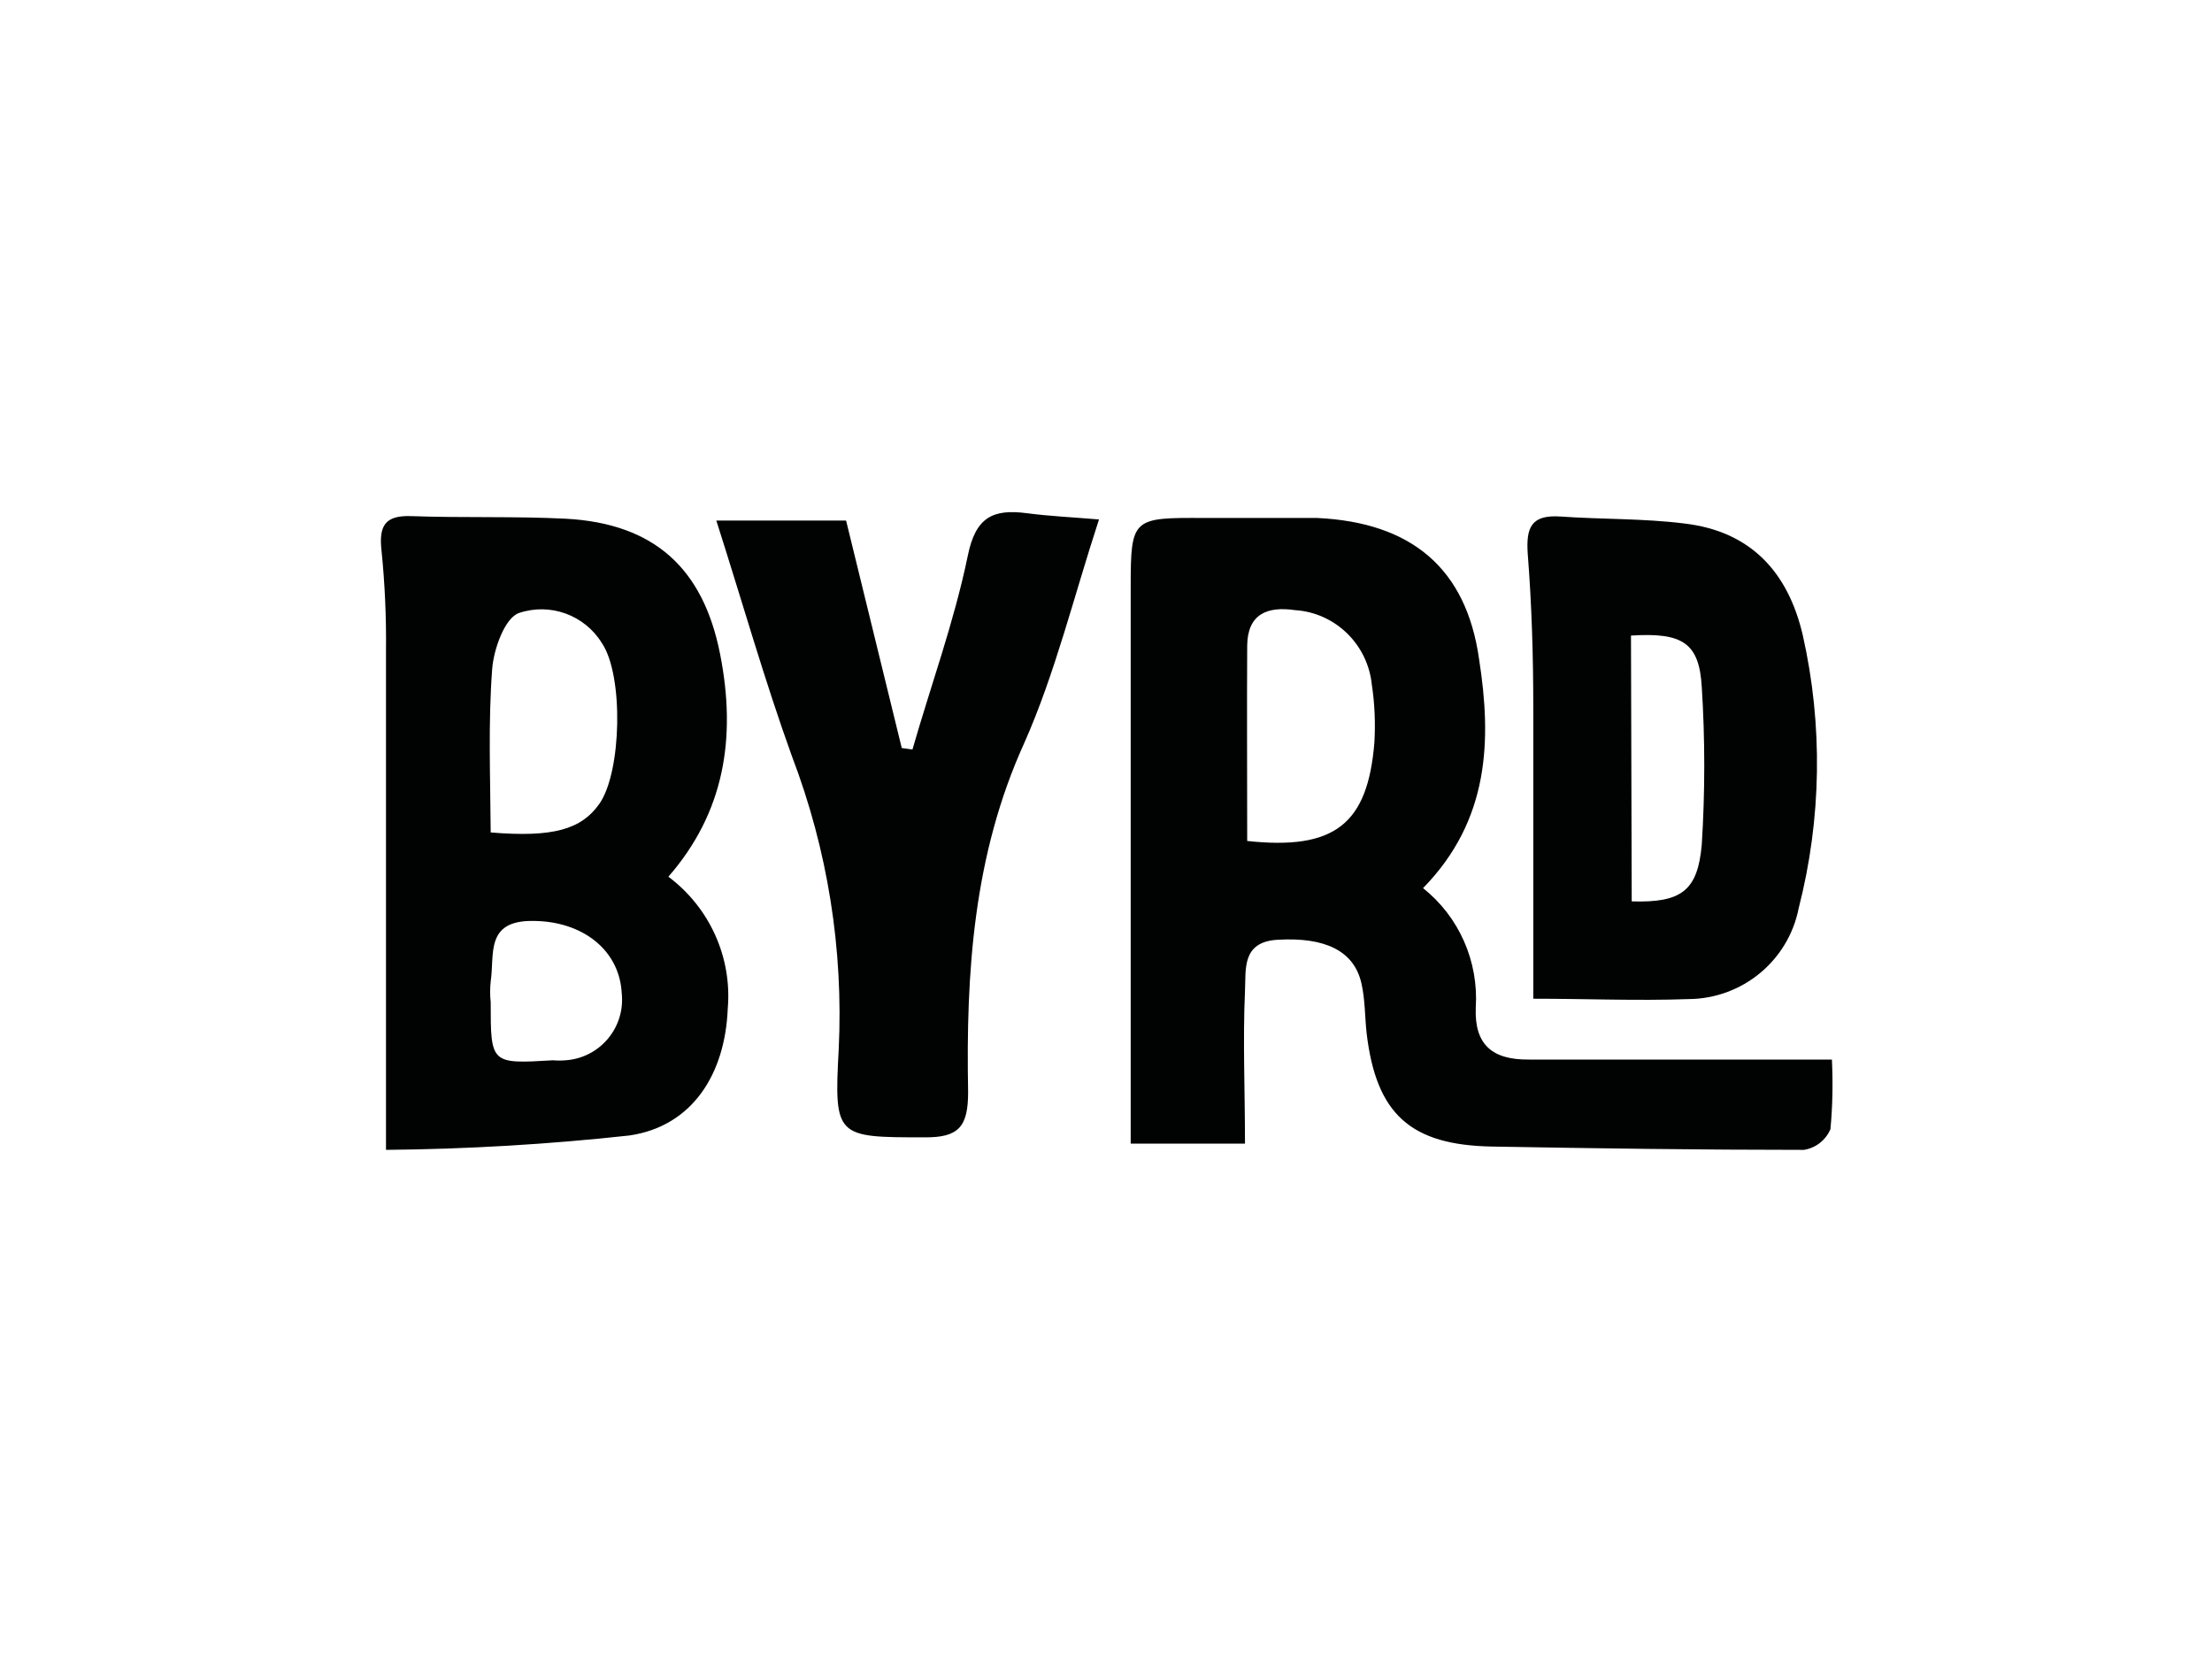
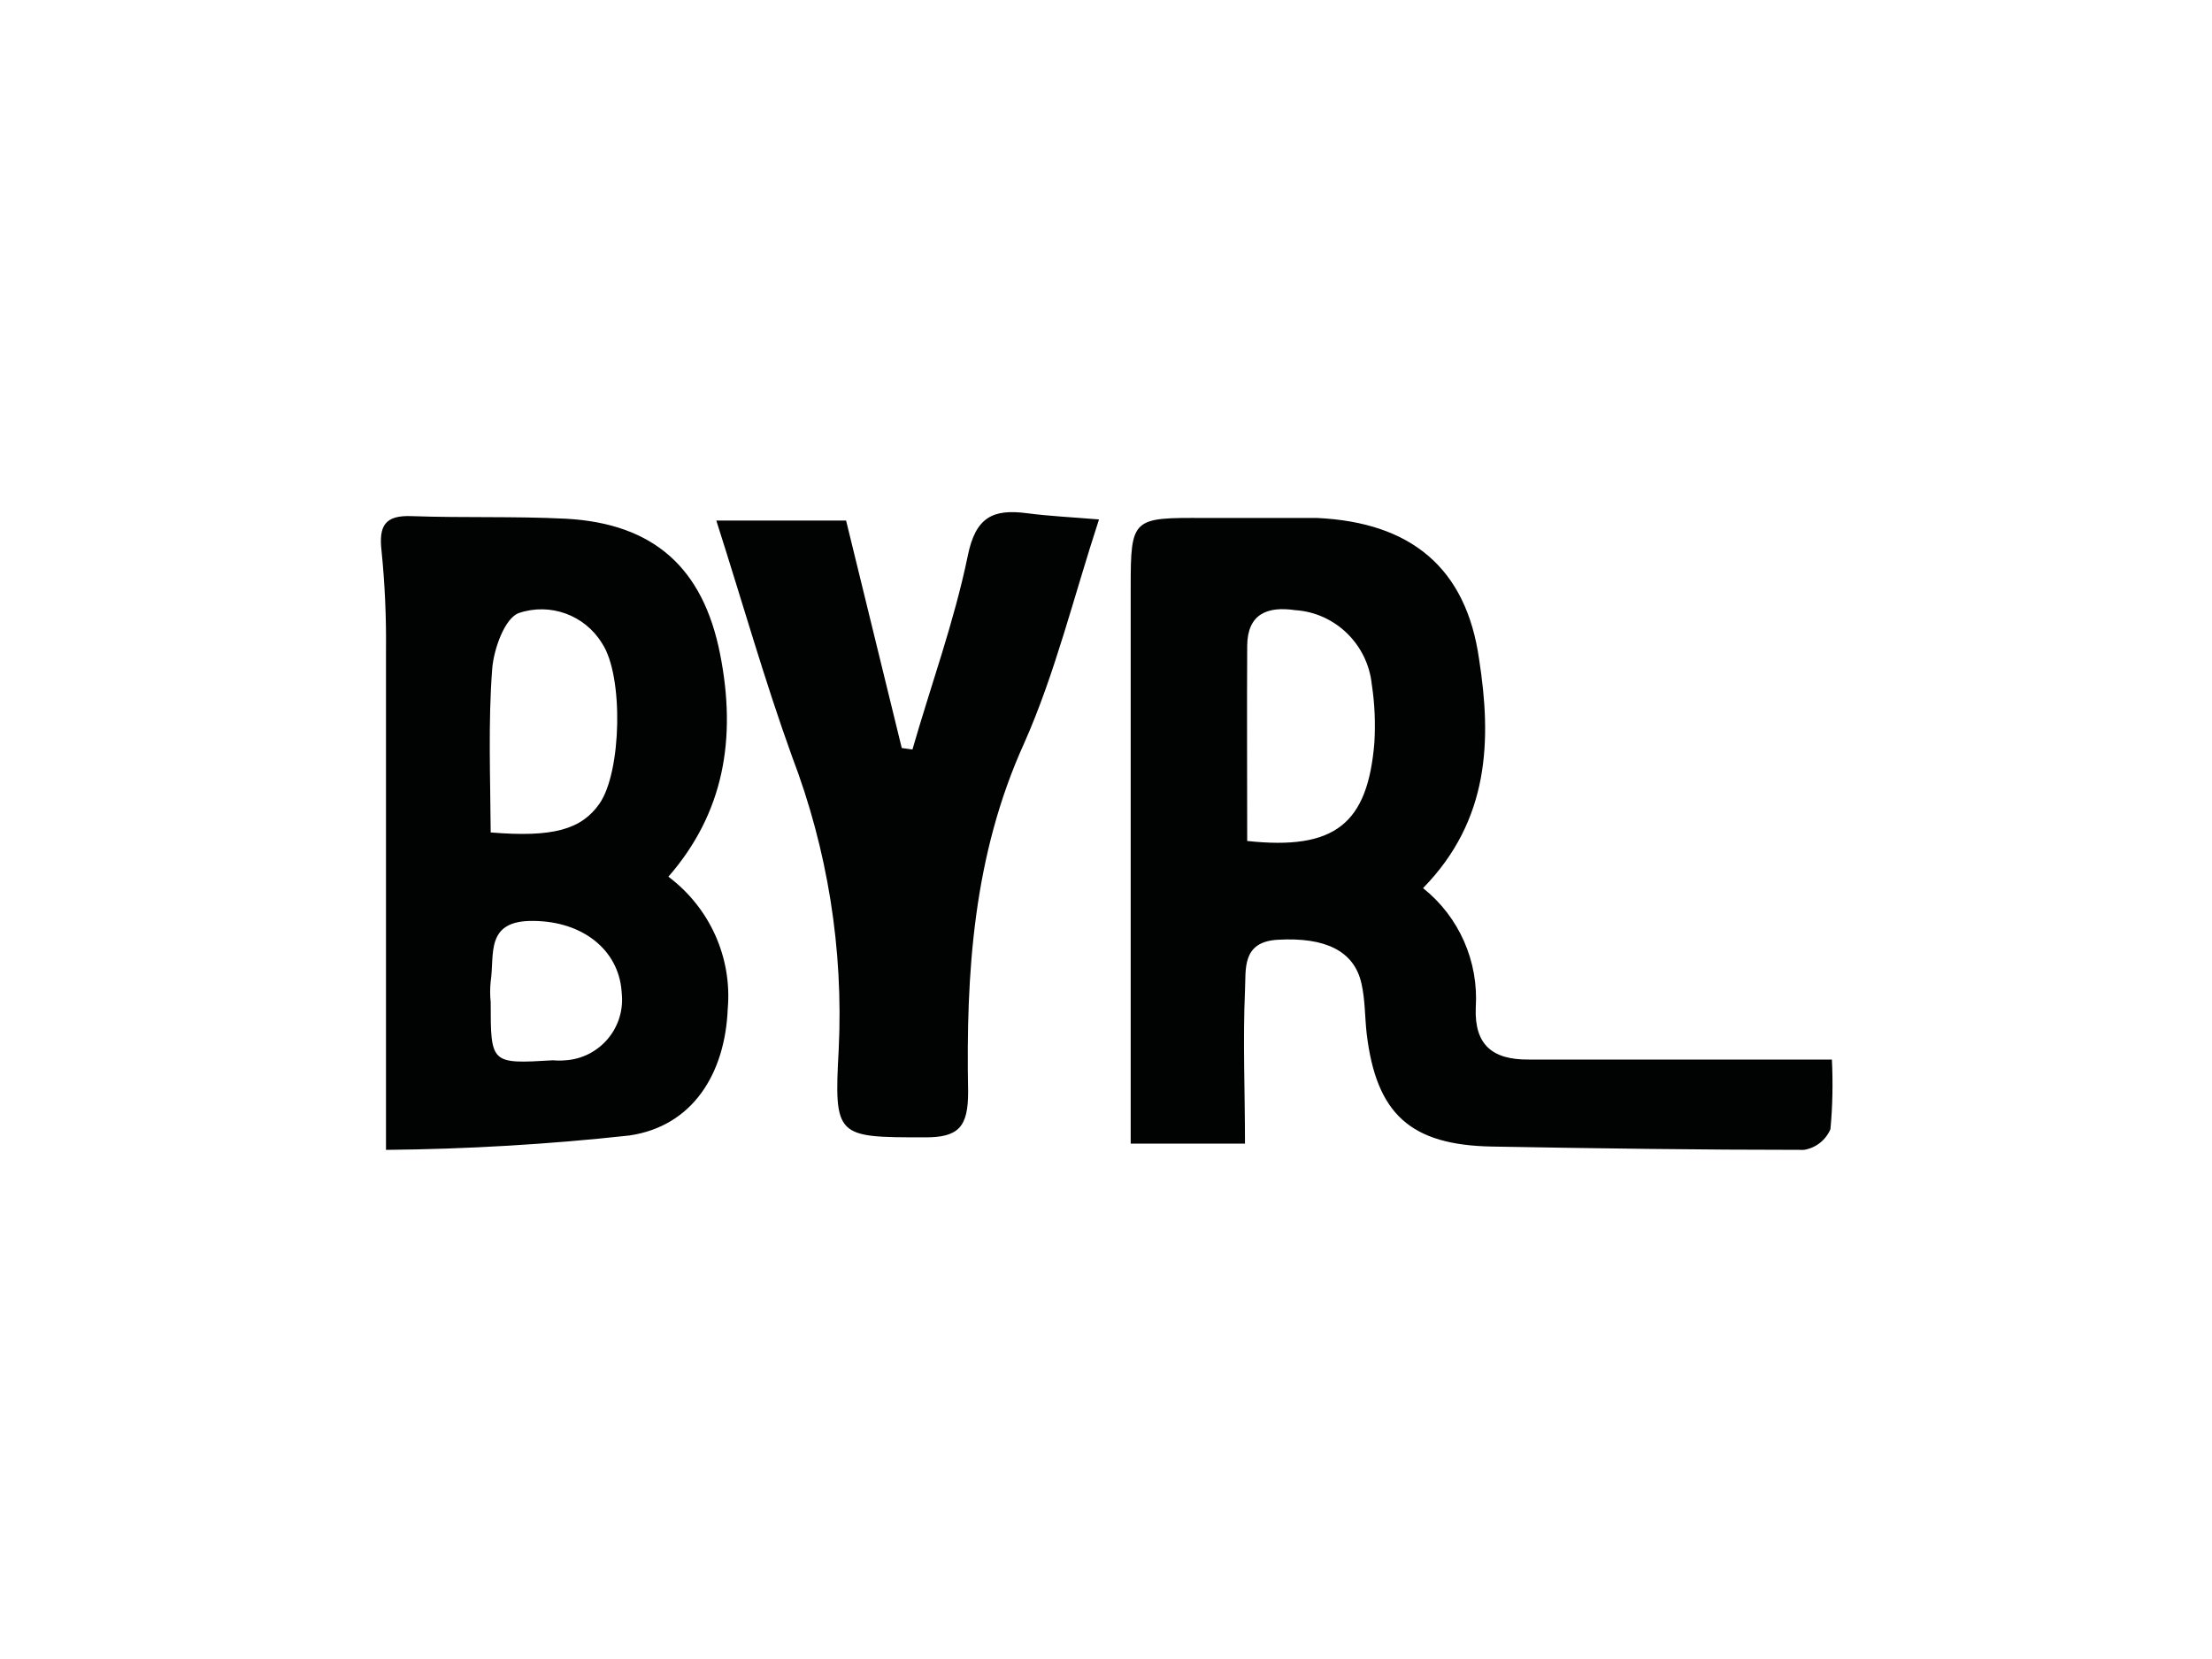
<svg xmlns="http://www.w3.org/2000/svg" version="1.0" id="katman_1" x="0px" y="0px" viewBox="0 0 600 450" style="enable-background:new 0 0 600 450;" xml:space="preserve">
  <style type="text/css">
	.st0{fill:#010202;}
</style>
  <g>
    <path class="st0" d="M386,240.9c9.8,7.8,15.1,19.9,14.3,32.4c-0.4,10,4.4,14.2,14.4,14.1h82.2c0.3,6.3,0.2,12.6-0.4,18.9   c-1.3,3-4,5.1-7.2,5.6c-28.2,0-56.4-0.4-84.6-0.9c-22.1-0.4-31.4-8.8-34-30.7c-0.5-4.5-0.4-9.1-1.4-13.5c-2-9-10-12.6-22.6-11.9   c-10,0.5-8.7,8.1-9,13.9c-0.6,13.4,0,26.9,0,41.4h-31v-151c0-18.8,0.5-18.8,20.1-18.7h30.5c25.4,1.2,40.4,13.5,43.9,38.3   C404.6,200.6,404.1,222.4,386,240.9z M338.2,228.1c23.9,2.6,32.8-4.6,34.6-26.7c0.3-5.2,0.1-10.5-0.7-15.7   c-1.1-10.9-9.9-19.5-20.8-20.2c-7.5-1.1-12.9,1-13,9.6c-0.1,17.5,0,35,0,53.3L338.2,228.1z M181.3,237.8   c11.2,8.4,17.3,21.9,16.1,35.8c-0.7,17.6-9.5,31.9-26.7,34.4c-21.9,2.4-44,3.7-66,3.9V176.5c0.1-9-0.3-18.1-1.2-27   c-0.8-6.9,0.9-9.8,8.2-9.5c13.9,0.5,27.9,0,41.8,0.7c23.9,1.3,37.2,13.4,41.8,36.6C199.9,200.4,196.3,220.6,181.3,237.8z    M133.1,225.8c16.9,1.4,24.6-0.8,29.5-7.8c6-8.6,6.6-34.7,0.7-43.5c-4.7-7.7-14.1-11.1-22.6-8.2c-3.8,1.4-6.8,9.8-7.2,15.2   C132.4,196.1,133,210.7,133.1,225.8C133,225.9,133.1,225.8,133.1,225.8z M133.1,271.8c0,16.8,0,16.8,16.9,15.8   c1.1,0.1,2.3,0.1,3.4,0c9-0.6,15.9-8.4,15.3-17.5c0-0.4-0.1-0.9-0.1-1.3c-0.9-11.3-10.7-18.9-23.9-19c-13.2-0.2-10.5,9.1-11.6,16.4   C132.9,268.1,132.9,270,133.1,271.8L133.1,271.8z M194.3,141.2h35.2l15.1,61.7l2.9,0.4c5-17.4,11.3-34.6,15-52.5   c2.1-10.5,6.8-12.8,16-11.6c6,0.8,12.5,1.1,19.6,1.7c-6.9,21.1-11.9,41.8-20.3,60.7C264,232,262,263.9,262.6,296.2   c0,9.4-2.5,12.4-11.9,12.3c-23.9,0-24.5,0-23.2-23.9c1.3-27.1-3-54.1-12.7-79.5C207.4,184.6,201.4,163.4,194.3,141.2z" />
-     <path class="st0" d="M415.9,270.9v-78.8c0-13.9-0.4-27.8-1.5-41.8c-0.5-7.2,0.9-10.7,8.8-10.2c11.2,0.8,22.6,0.5,33.7,1.9   c17.9,2.1,28.1,13.1,32.1,30.3c5.5,24.4,5.1,49.8-1.1,74c-2.8,14.3-15.3,24.6-29.9,24.7C444.1,271.5,430.2,270.9,415.9,270.9z    M442.6,244.5c13.4,0.4,17.9-2.8,19-15.4c0.9-14.3,0.9-28.6,0-42.8c-0.7-11.9-5.2-14.8-19.2-13.9L442.6,244.5z" />
  </g>
</svg>